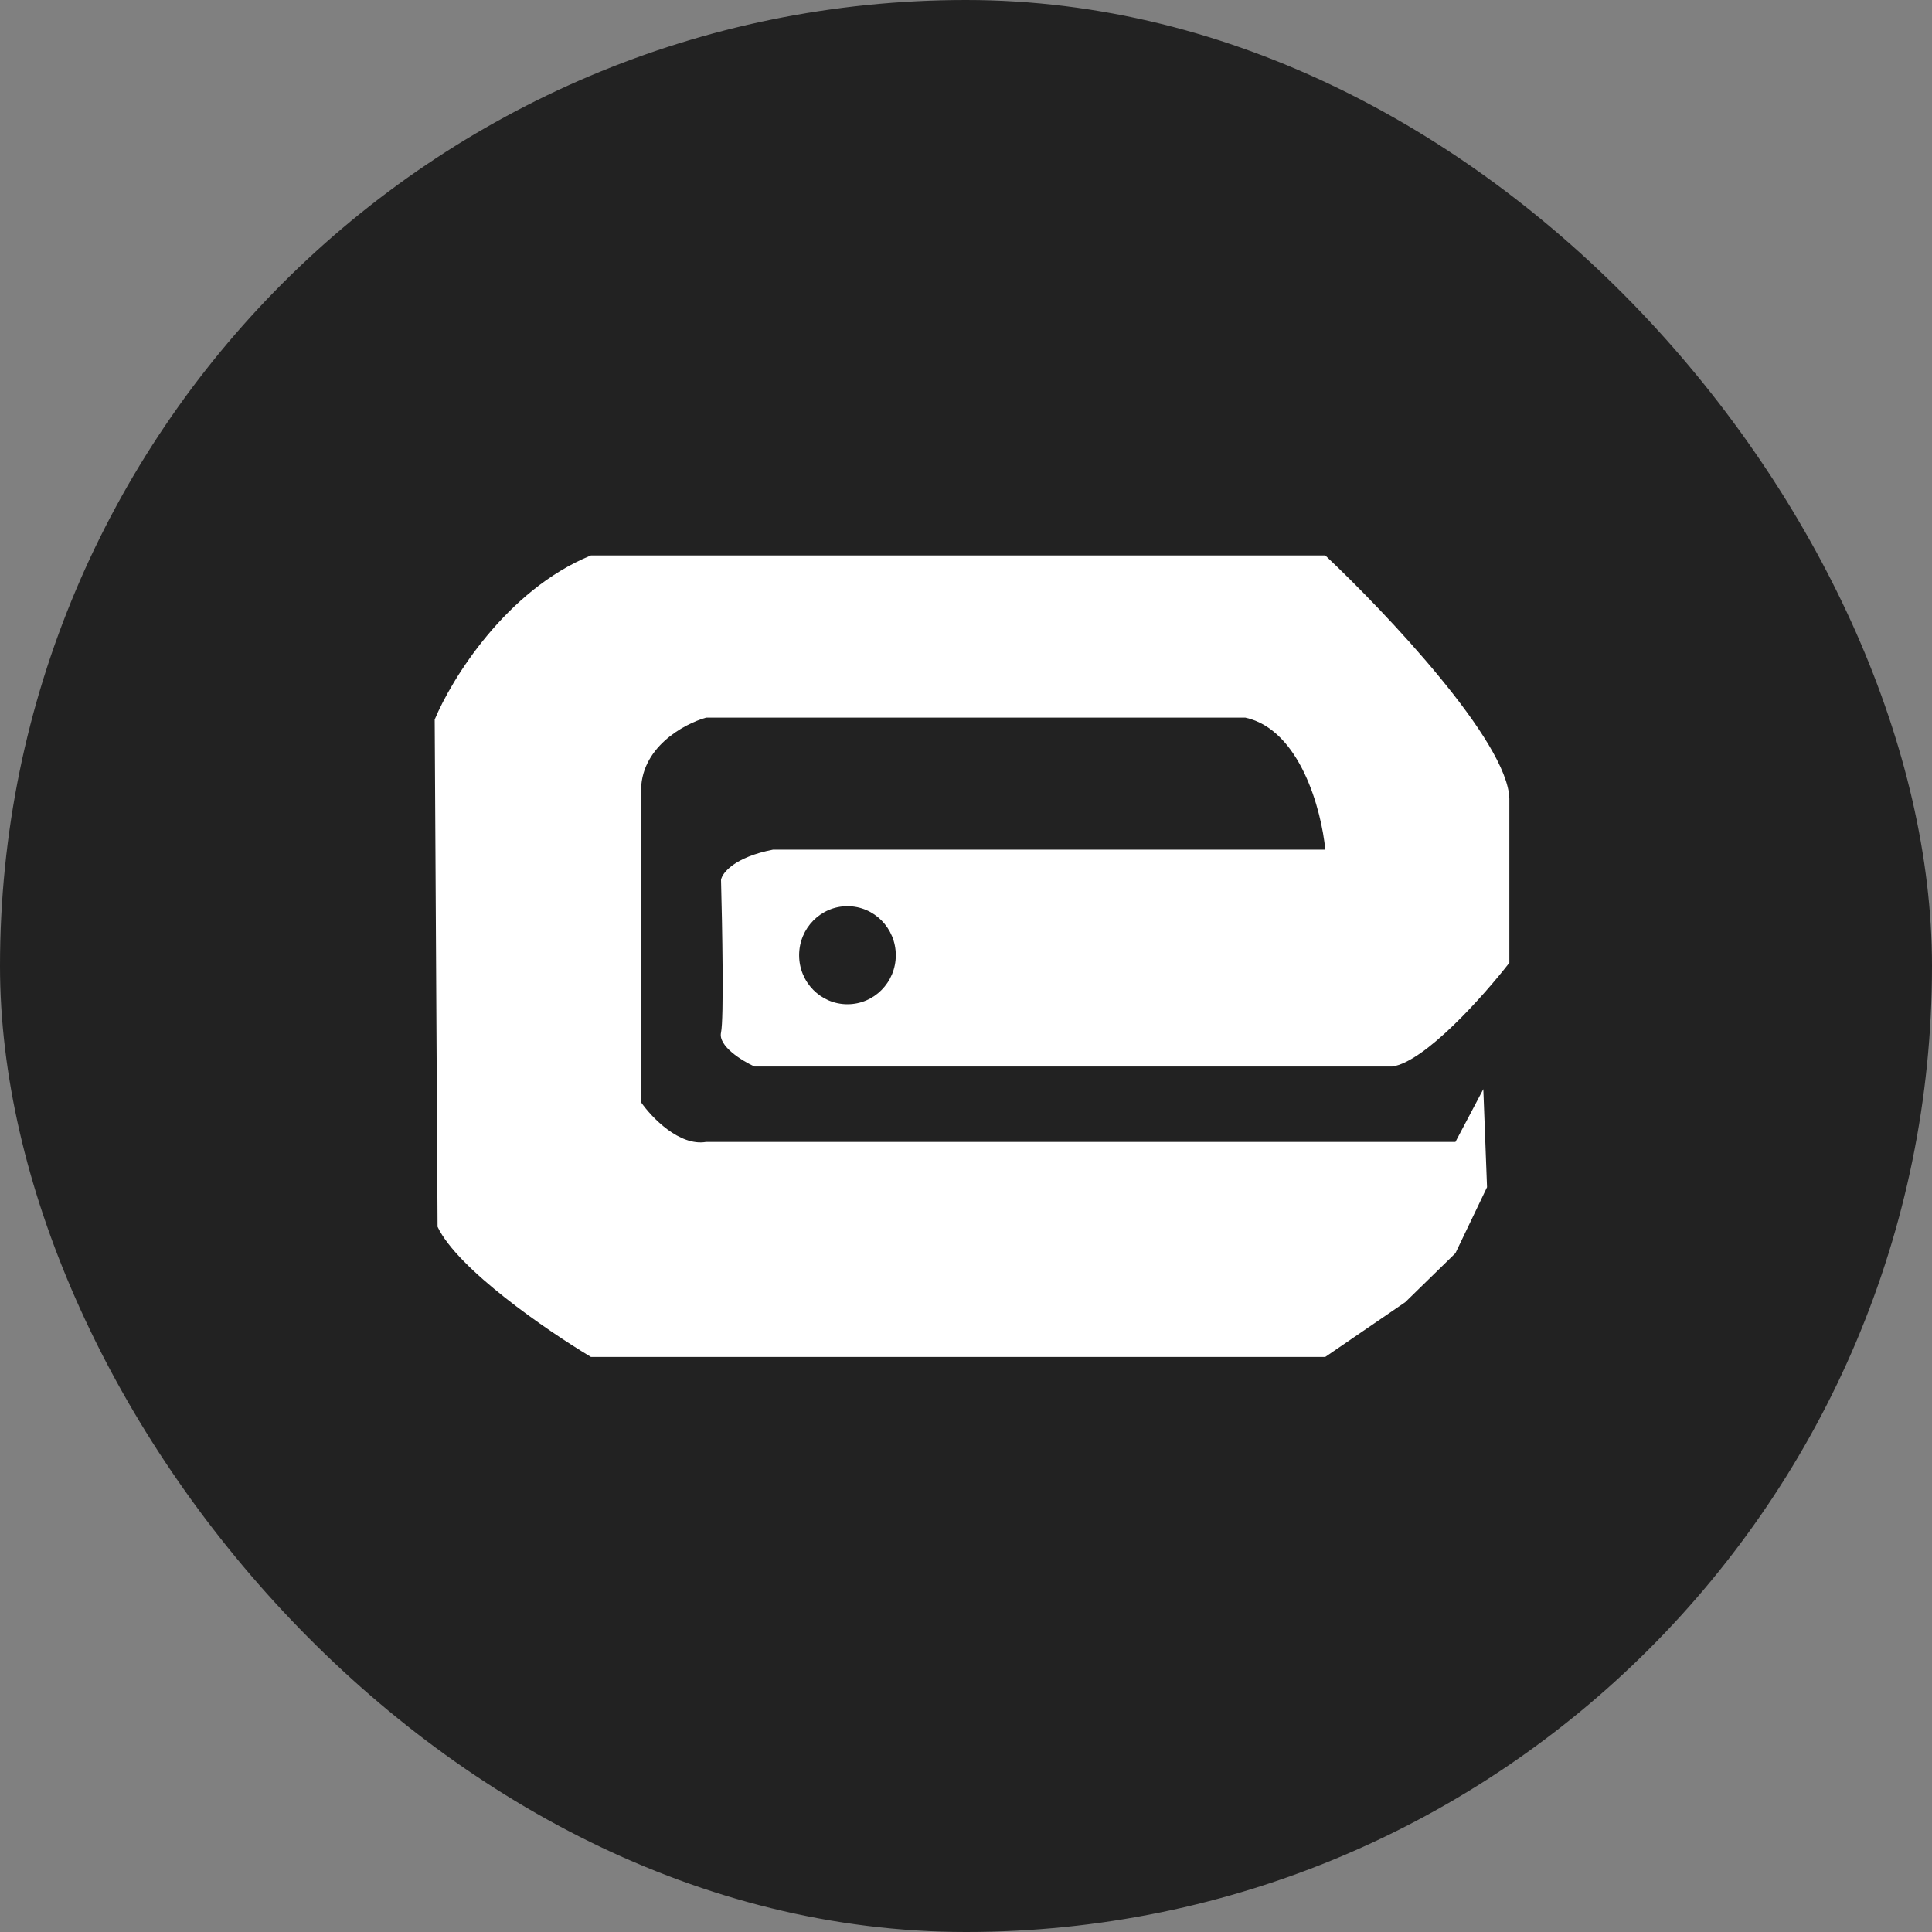
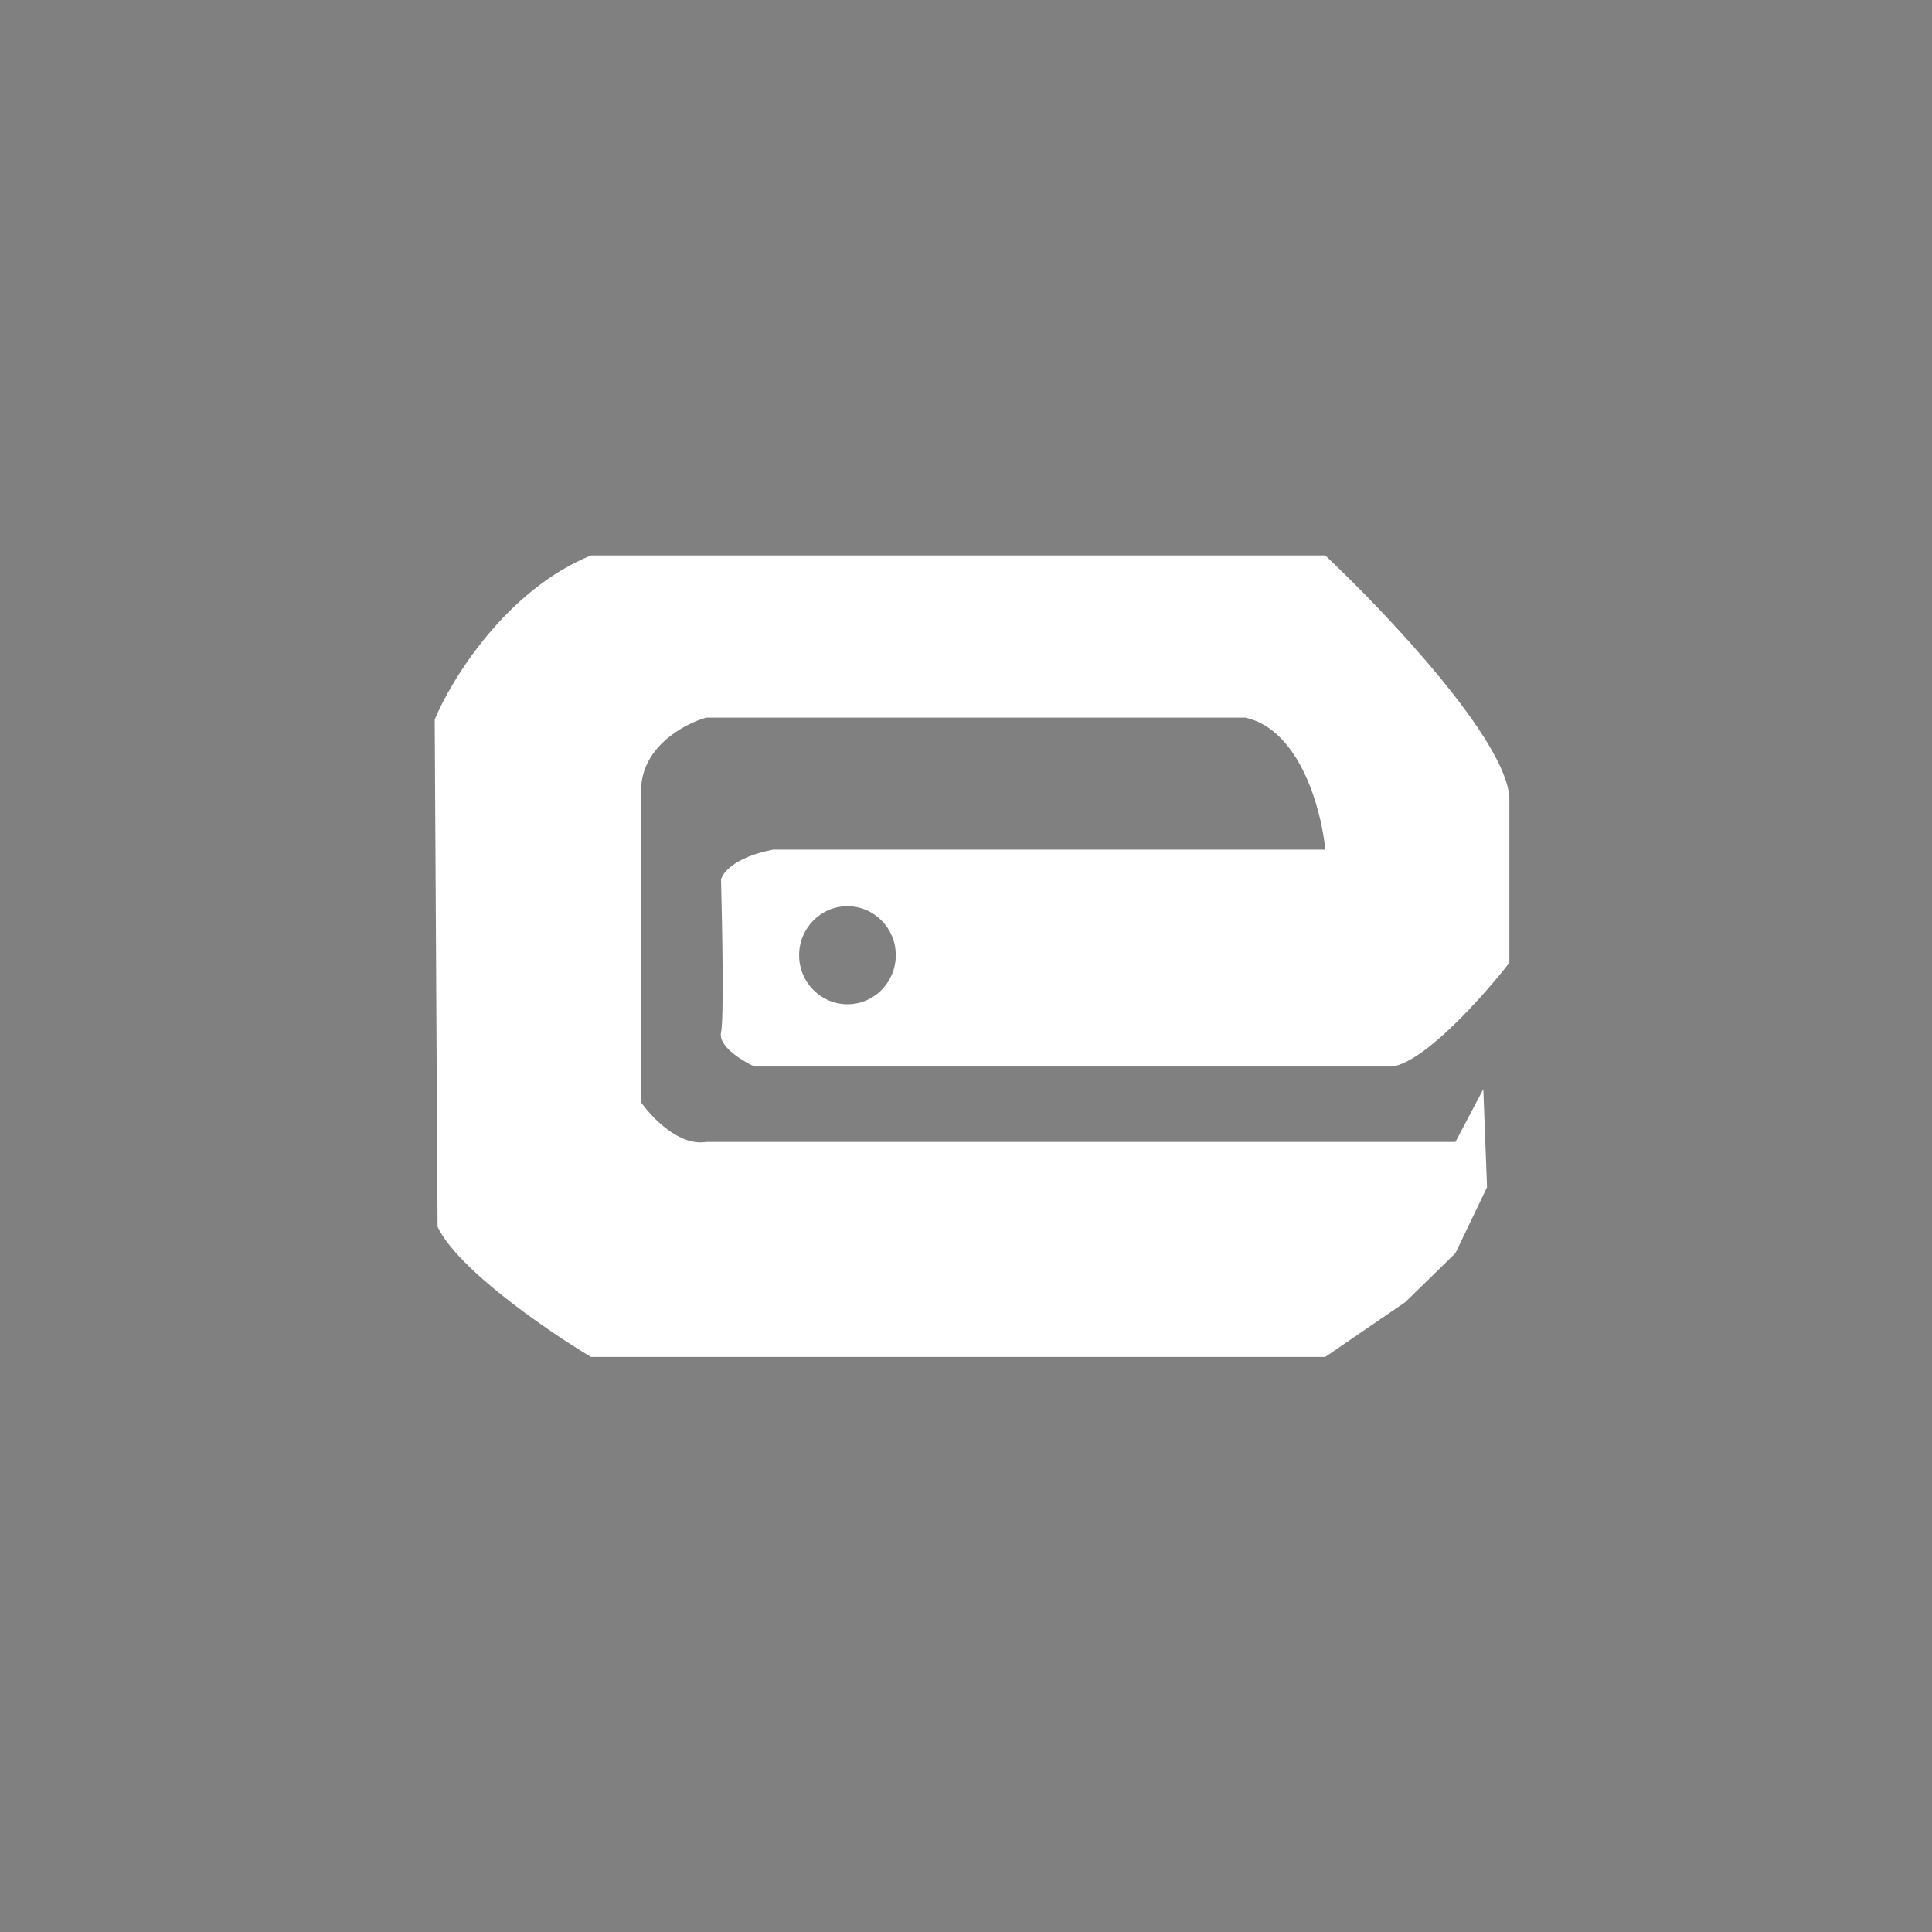
<svg xmlns="http://www.w3.org/2000/svg" width="80" height="80" viewBox="0 0 80 80" fill="none">
  <rect x="0" y="0" width="80" height="80" fill="#808080" stroke="none" />
-   <rect width="80" height="80" rx="40" fill="#222222" />
  <path fill-rule="evenodd" clip-rule="evenodd" d="M61.421 45.099L61.575 49.159L60.266 51.892L58.187 53.922L54.877 56.187H24.467C22.629 55.083 18.95 52.551 18.119 50.799L18 29.794C18.693 28.128 20.956 24.437 24.467 23H54.877C57.392 25.369 62.437 30.699 62.499 33.073V39.867C61.446 41.22 59.003 43.974 57.648 44.162H31.242C30.729 43.927 29.733 43.318 29.856 42.756C29.979 42.194 29.907 38.305 29.856 36.431C29.907 36.145 30.41 35.494 32.012 35.182H54.877C54.723 33.568 53.845 30.215 51.566 29.715H29.24C28.316 29.976 26.484 30.965 26.546 32.839V45.645C26.982 46.27 28.131 47.472 29.24 47.285H60.266L61.421 45.099ZM35.091 41.584C36.197 41.584 37.093 40.675 37.093 39.554C37.093 38.433 36.197 37.524 35.091 37.524C33.986 37.524 33.09 38.433 33.09 39.554C33.09 40.675 33.986 41.584 35.091 41.584Z" fill="white" />
</svg>